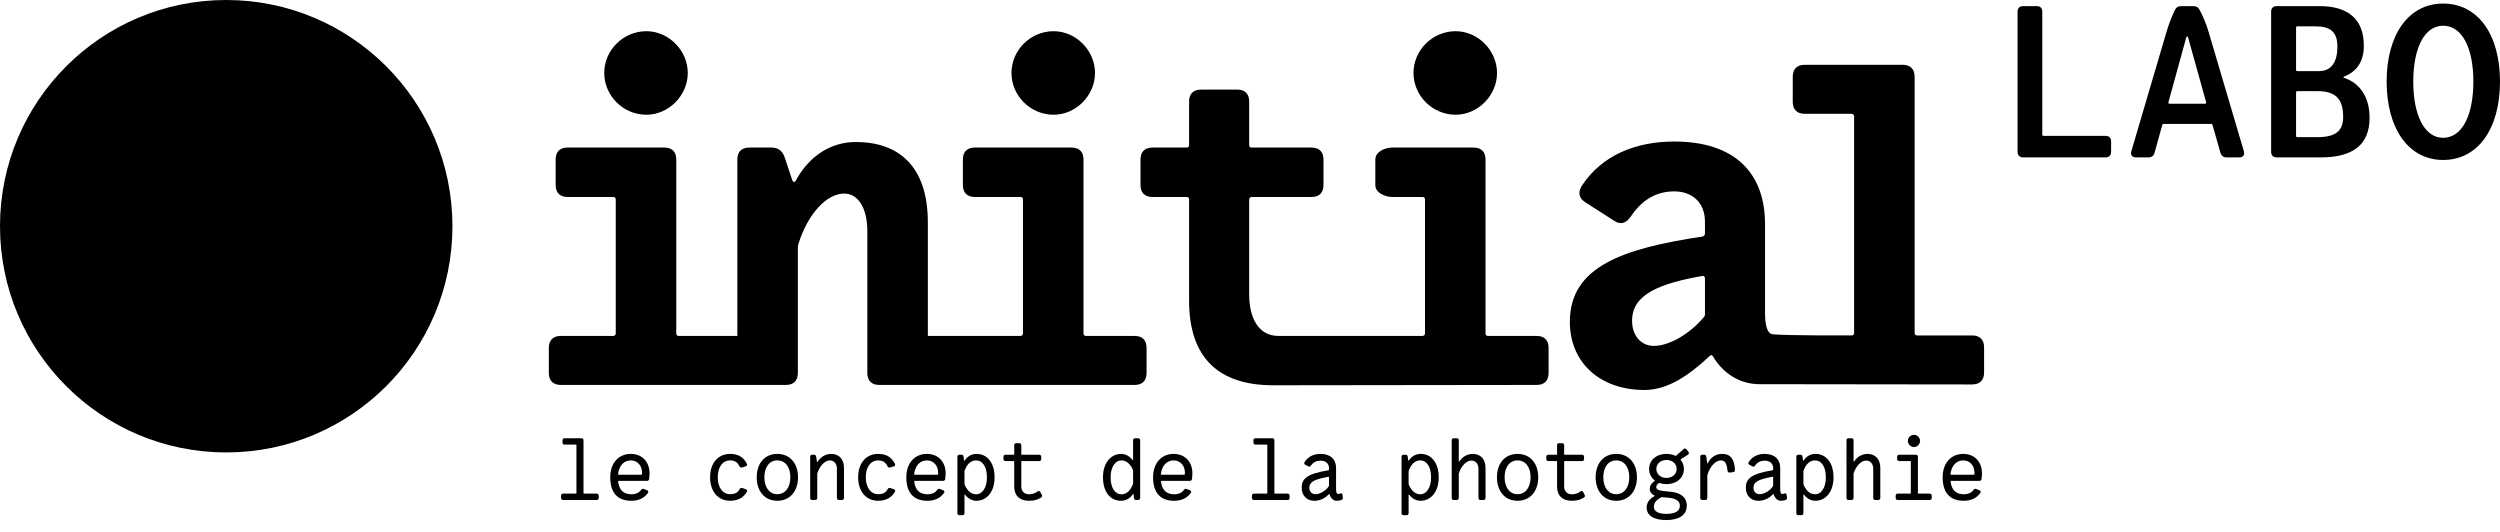
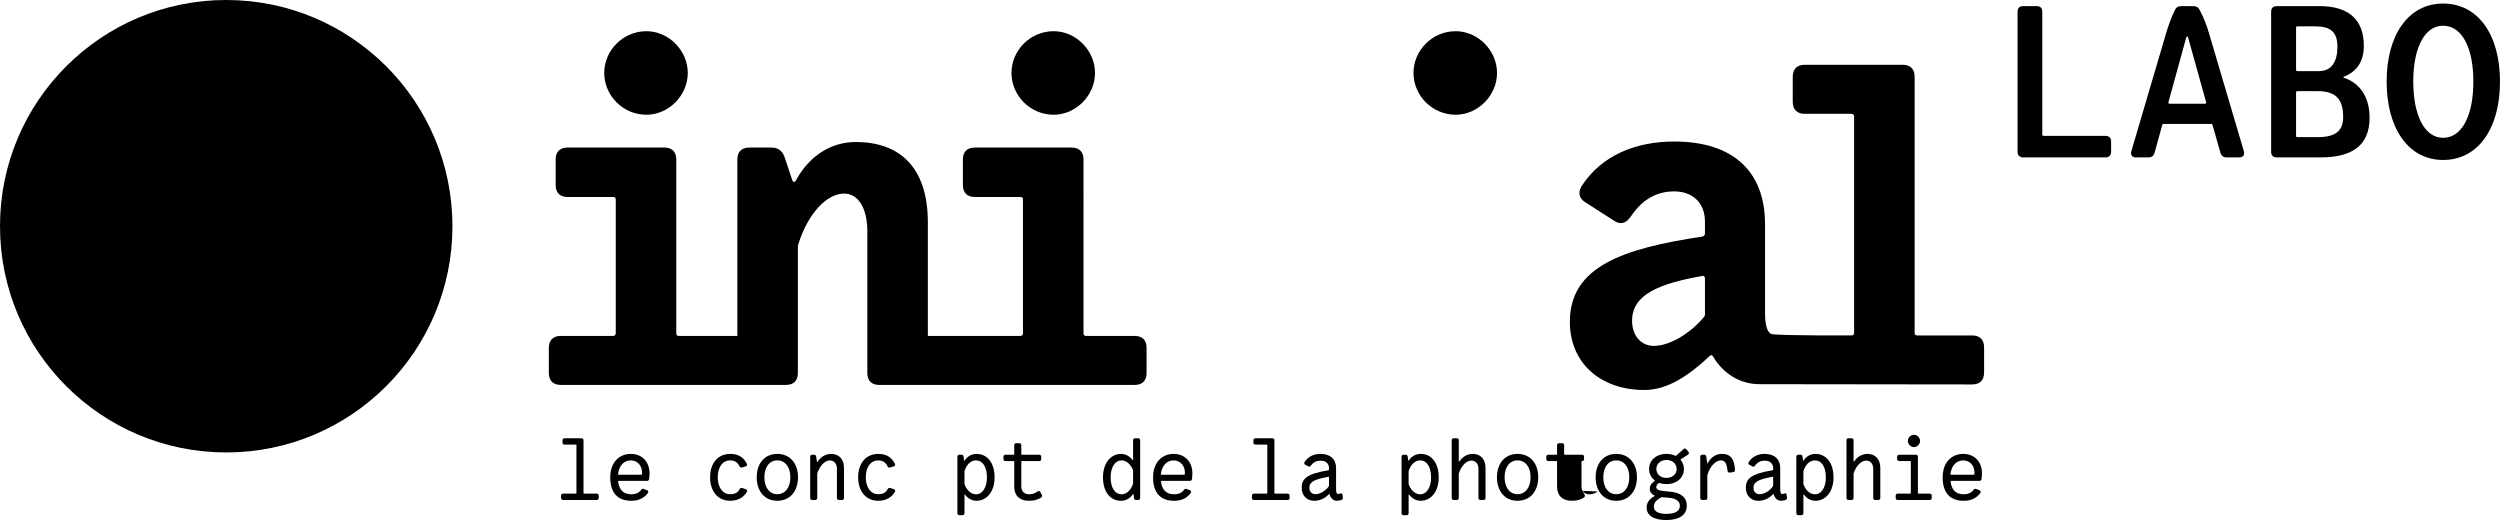
<svg xmlns="http://www.w3.org/2000/svg" version="1.1" id="INITIAL_LABO" x="0px" y="0px" width="479.938px" height="102.047px" viewBox="0 0 479.938 102.047" enable-background="new 0 0 479.938 102.047" xml:space="preserve">
  <path id="l_1_" d="M112.114,94.765h2.432c0.252,0,0.395,0.142,0.395,0.394v0.427c0,0.254-0.143,0.396-0.395,0.396h-6.443  c-0.253,0-0.395-0.142-0.395-0.396v-0.427c0-0.252,0.142-0.394,0.395-0.394h2.464c0.063,0,0.094-0.032,0.094-0.095v-9.223  c0-0.047-0.031-0.095-0.094-0.095h-2.18c-0.252,0-0.395-0.142-0.395-0.395v-0.427c0-0.253,0.143-0.395,0.395-0.395h3.238  c0.252,0,0.394,0.142,0.394,0.395V94.67C112.019,94.732,112.051,94.765,112.114,94.765" />
  <path id="e_3_" d="M123.072,94.054c0.142-0.205,0.315-0.269,0.537-0.175l0.6,0.237c0.252,0.095,0.331,0.301,0.173,0.522  c-0.71,1.01-1.831,1.5-3.189,1.5c-2.574,0-4.043-1.47-4.043-4.517c0-2.701,1.595-4.484,3.948-4.484c2.289,0,3.6,1.657,3.6,3.711  c0,0.268-0.031,0.726-0.079,1.104c-0.031,0.237-0.189,0.363-0.426,0.363h-5.448c-0.063,0-0.095,0.048-0.079,0.111  c0.189,1.626,1.026,2.463,2.542,2.463C122.045,94.891,122.693,94.59,123.072,94.054 M118.65,91.037  c-0.016,0.064,0.016,0.095,0.079,0.095h4.422c0.047,0,0.094-0.03,0.094-0.078c0.016-0.111,0.016-0.222,0.016-0.331  c0-1.296-0.853-2.337-2.163-2.337C119.771,88.386,118.824,89.411,118.65,91.037" />
  <path id="c_1_" d="M143.14,89.537l-0.679,0.205c-0.237,0.064-0.395-0.016-0.505-0.236c-0.316-0.663-0.837-1.121-1.785-1.121  c-1.437,0-2.384,1.279-2.384,3.236c0,1.96,0.947,3.254,2.384,3.254c0.806,0,1.437-0.236,1.816-0.964  c0.127-0.221,0.285-0.3,0.521-0.221l0.648,0.221c0.252,0.096,0.347,0.284,0.221,0.521c-0.679,1.153-1.816,1.705-3.206,1.705  c-2.337,0-3.853-1.8-3.853-4.517c0-2.699,1.516-4.484,3.853-4.484c1.643,0,2.59,0.696,3.206,1.896  C143.487,89.269,143.393,89.459,143.14,89.537" />
  <path id="o_2_" d="M145.271,91.622c0-2.701,1.564-4.485,3.948-4.485c2.4,0,3.98,1.784,3.98,4.485c0,2.716-1.58,4.516-3.98,4.516  C146.835,96.138,145.271,94.338,145.271,91.622 M151.73,91.622c0-1.958-0.995-3.237-2.511-3.237c-1.5,0-2.479,1.279-2.479,3.237  s0.979,3.253,2.479,3.253C150.735,94.875,151.73,93.58,151.73,91.622" />
  <path id="n" d="M162.025,89.821v5.765c0,0.253-0.142,0.395-0.395,0.395h-0.568c-0.253,0-0.395-0.142-0.395-0.395v-5.606  c0-1.011-0.616-1.595-1.343-1.595c-0.994,0-1.973,1.074-2.416,2.479c-0.015,0.047-0.015,0.095-0.015,0.125v4.597  c0,0.253-0.142,0.395-0.395,0.395h-0.569c-0.252,0-0.394-0.142-0.394-0.395v-7.896c0-0.252,0.142-0.395,0.394-0.395h0.332  c0.237,0,0.395,0.11,0.426,0.363l0.142,0.995c0.016,0.078,0.095,0.078,0.158-0.032c0.648-1.042,1.659-1.484,2.59-1.484  C160.951,87.137,162.025,88.036,162.025,89.821" />
  <path id="c" d="M171.562,89.537l-0.679,0.205c-0.237,0.064-0.395-0.016-0.505-0.236c-0.316-0.663-0.837-1.121-1.785-1.121  c-1.437,0-2.384,1.279-2.384,3.236c0,1.96,0.947,3.254,2.384,3.254c0.806,0,1.438-0.236,1.816-0.964  c0.127-0.221,0.285-0.3,0.521-0.221l0.648,0.221c0.253,0.096,0.347,0.284,0.221,0.521c-0.679,1.153-1.816,1.705-3.206,1.705  c-2.337,0-3.853-1.8-3.853-4.517c0-2.699,1.516-4.484,3.853-4.484c1.643,0,2.59,0.696,3.206,1.896  C171.909,89.269,171.814,89.459,171.562,89.537" />
-   <path id="e_2_" d="M179.914,94.054c0.142-0.205,0.315-0.269,0.537-0.175l0.6,0.237c0.252,0.095,0.331,0.301,0.173,0.522  c-0.71,1.01-1.831,1.5-3.189,1.5c-2.574,0-4.043-1.47-4.043-4.517c0-2.701,1.595-4.484,3.948-4.484c2.289,0,3.6,1.657,3.6,3.711  c0,0.268-0.031,0.726-0.079,1.104c-0.031,0.237-0.189,0.363-0.426,0.363h-5.448c-0.063,0-0.095,0.048-0.079,0.111  c0.189,1.626,1.026,2.463,2.542,2.463C178.887,94.891,179.535,94.59,179.914,94.054 M175.492,91.037  c-0.016,0.064,0.016,0.095,0.079,0.095h4.422c0.047,0,0.094-0.03,0.094-0.078c0.016-0.111,0.016-0.222,0.016-0.331  c0-1.296-0.853-2.337-2.163-2.337C176.613,88.386,175.667,89.411,175.492,91.037" />
  <path id="p_2_" d="M190.936,91.653c0,2.891-1.627,4.484-3.459,4.484c-0.9,0-1.658-0.441-2.211-1.168  c-0.047-0.063-0.11-0.047-0.11,0.032v3.505c0,0.253-0.142,0.395-0.395,0.395h-0.568c-0.253,0-0.395-0.142-0.395-0.395V87.69  c0-0.253,0.142-0.396,0.395-0.396h0.363c0.237,0,0.395,0.11,0.426,0.363l0.095,0.727c0.016,0.079,0.063,0.11,0.111,0.031  c0.536-0.821,1.342-1.279,2.305-1.279C189.42,87.137,190.936,88.717,190.936,91.653 M189.467,91.653c0-2.053-0.837-3.269-2.1-3.269  c-0.6,0-1.627,0.332-2.195,2.005c-0.016,0.048-0.016,0.095-0.016,0.127V92.9c0,0.032,0.016,0.079,0.032,0.143  c0.489,1.217,1.326,1.848,2.179,1.848C188.662,94.891,189.467,93.517,189.467,91.653" />
  <path id="t_1_" d="M199.714,94.464l0.284,0.521c0.111,0.221,0.063,0.411-0.142,0.537c-0.6,0.379-1.263,0.616-2.321,0.616  c-1.848,0-2.827-1.042-2.827-2.717v-4.816c0-0.047-0.032-0.095-0.094-0.095h-1.58c-0.252,0-0.394-0.143-0.394-0.395V87.69  c0-0.253,0.142-0.396,0.394-0.396h1.58c0.062,0,0.094-0.031,0.094-0.095v-1.722c0-0.252,0.142-0.395,0.395-0.395h0.569  c0.252,0,0.394,0.143,0.394,0.395V87.2c0,0.047,0.032,0.095,0.095,0.095h3.332c0.253,0,0.395,0.143,0.395,0.396v0.426  c0,0.252-0.142,0.395-0.395,0.395h-3.332c-0.063,0-0.095,0.031-0.095,0.095v4.816c0,0.885,0.6,1.469,1.469,1.469  c0.631,0,1.137-0.174,1.642-0.536C199.398,94.195,199.588,94.211,199.714,94.464" />
  <path id="d" d="M217.919,84.137h0.569c0.253,0,0.395,0.142,0.395,0.395v11.054c0,0.253-0.142,0.396-0.395,0.396h-0.363  c-0.237,0-0.395-0.11-0.427-0.363l-0.094-0.742c-0.016-0.08-0.063-0.095-0.111-0.016c-0.537,0.805-1.342,1.279-2.306,1.279  c-1.926,0-3.442-1.579-3.442-4.518c0-2.89,1.626-4.484,3.458-4.484c0.9,0,1.658,0.442,2.211,1.169  c0.047,0.062,0.111,0.048,0.111-0.031v-3.743C217.525,84.278,217.667,84.137,217.919,84.137 M217.509,92.886  c0.016-0.048,0.016-0.096,0.016-0.126v-2.386c0-0.031,0-0.079-0.016-0.126c-0.49-1.216-1.342-1.863-2.195-1.863  c-1.295,0-2.101,1.374-2.101,3.236c0,2.037,0.838,3.27,2.101,3.27C215.914,94.891,216.94,94.56,217.509,92.886" />
  <path id="e_1_" d="M227.283,94.054c0.142-0.205,0.315-0.269,0.536-0.175l0.601,0.237c0.252,0.095,0.331,0.301,0.173,0.522  c-0.71,1.01-1.832,1.5-3.19,1.5c-2.573,0-4.042-1.47-4.042-4.517c0-2.701,1.595-4.484,3.948-4.484c2.289,0,3.6,1.657,3.6,3.711  c0,0.268-0.032,0.726-0.079,1.104c-0.031,0.237-0.189,0.363-0.426,0.363h-5.448c-0.064,0-0.095,0.048-0.079,0.111  c0.189,1.626,1.026,2.463,2.542,2.463C226.256,94.891,226.903,94.59,227.283,94.054 M222.861,91.037  c-0.016,0.064,0.016,0.095,0.079,0.095h4.422c0.047,0,0.094-0.03,0.094-0.078c0.016-0.111,0.016-0.222,0.016-0.331  c0-1.296-0.853-2.337-2.163-2.337C223.982,88.386,223.035,89.411,222.861,91.037" />
  <path id="l" d="M244.746,94.765h2.432c0.253,0,0.395,0.142,0.395,0.394v0.427c0,0.254-0.142,0.396-0.395,0.396h-6.443  c-0.253,0-0.395-0.142-0.395-0.396v-0.427c0-0.252,0.142-0.394,0.395-0.394h2.464c0.063,0,0.095-0.032,0.095-0.095v-9.223  c0-0.047-0.031-0.095-0.095-0.095h-2.18c-0.252,0-0.394-0.142-0.394-0.395v-0.427c0-0.253,0.142-0.395,0.394-0.395h3.238  c0.252,0,0.394,0.142,0.394,0.395V94.67C244.65,94.732,244.683,94.765,244.746,94.765" />
  <path id="a_1_" d="M257.726,95.018l0.062,0.489c0.031,0.236-0.048,0.395-0.269,0.474c-0.221,0.095-0.505,0.157-0.9,0.157  c-0.646,0-1.152-0.488-1.374-1.231c-0.015-0.079-0.062-0.079-0.126-0.031c-0.899,0.932-1.879,1.263-2.857,1.263  c-1.421,0-2.369-1.042-2.369-2.494c0-1.675,0.899-2.685,5.147-3.364c0.063-0.015,0.096-0.062,0.096-0.111v-0.314  c0-0.854-0.616-1.421-1.627-1.421c-0.727,0-1.358,0.269-1.832,0.931c-0.143,0.222-0.315,0.285-0.536,0.158l-0.537-0.284  c-0.221-0.127-0.3-0.316-0.158-0.536c0.711-1.122,1.863-1.564,3.063-1.564c1.91,0,2.984,1.042,2.984,2.717v3.964  c0,0.537,0.047,1.01,0.41,1.01c0.144,0,0.253-0.015,0.396-0.079C257.535,94.638,257.693,94.717,257.726,95.018 M255.104,93.327  c0.016-0.031,0.032-0.079,0.032-0.11v-1.595c0-0.062-0.048-0.111-0.111-0.095c-2.668,0.49-3.663,0.963-3.663,2.116  c0,0.806,0.537,1.231,1.2,1.231C253.461,94.875,254.631,94.116,255.104,93.327" />
  <path id="p_1_" d="M276.199,91.653c0,2.891-1.627,4.484-3.459,4.484c-0.899,0-1.658-0.441-2.211-1.168  c-0.047-0.063-0.11-0.047-0.11,0.032v3.505c0,0.253-0.142,0.395-0.395,0.395h-0.568c-0.253,0-0.395-0.142-0.395-0.395V87.69  c0-0.253,0.142-0.396,0.395-0.396h0.363c0.237,0,0.394,0.11,0.426,0.363l0.096,0.727c0.016,0.079,0.062,0.11,0.11,0.031  c0.536-0.821,1.342-1.279,2.306-1.279C274.684,87.137,276.199,88.717,276.199,91.653 M274.73,91.653c0-2.053-0.837-3.269-2.1-3.269  c-0.602,0-1.628,0.332-2.195,2.005c-0.017,0.048-0.017,0.095-0.017,0.127V92.9c0,0.032,0.017,0.079,0.032,0.143  c0.489,1.217,1.326,1.848,2.18,1.848C273.926,94.891,274.73,93.517,274.73,91.653" />
  <path id="h_1_" d="M285.184,89.821v5.765c0,0.253-0.143,0.395-0.396,0.395h-0.568c-0.253,0-0.395-0.142-0.395-0.395v-5.606  c0-0.995-0.616-1.563-1.342-1.563c-0.995,0-1.975,1.058-2.416,2.448c-0.017,0.047-0.017,0.095-0.017,0.125v4.597  c0,0.253-0.142,0.395-0.395,0.395h-0.569c-0.252,0-0.394-0.142-0.394-0.395V84.531c0-0.253,0.142-0.395,0.394-0.395h0.569  c0.253,0,0.395,0.142,0.395,0.395v4.026c0,0.096,0.079,0.08,0.143-0.015c0.663-0.979,1.642-1.406,2.542-1.406  C284.109,87.137,285.184,88.036,285.184,89.821" />
  <path id="o_1_" d="M287.377,91.622c0-2.701,1.563-4.485,3.947-4.485c2.4,0,3.98,1.784,3.98,4.485c0,2.716-1.58,4.516-3.98,4.516  C288.94,96.138,287.377,94.338,287.377,91.622 M293.835,91.622c0-1.958-0.994-3.237-2.511-3.237c-1.5,0-2.479,1.279-2.479,3.237  s0.979,3.253,2.479,3.253C292.841,94.875,293.835,93.58,293.835,91.622" />
-   <path id="t" d="M303.926,94.464l0.283,0.521c0.111,0.221,0.063,0.411-0.142,0.537c-0.601,0.379-1.263,0.616-2.321,0.616  c-1.848,0-2.827-1.042-2.827-2.717v-4.816c0-0.047-0.031-0.095-0.095-0.095h-1.579c-0.252,0-0.394-0.143-0.394-0.395V87.69  c0-0.253,0.142-0.396,0.394-0.396h1.579c0.063,0,0.095-0.031,0.095-0.095v-1.722c0-0.252,0.143-0.395,0.396-0.395h0.567  c0.254,0,0.396,0.143,0.396,0.395V87.2c0,0.047,0.032,0.095,0.095,0.095h3.332c0.252,0,0.395,0.143,0.395,0.396v0.426  c0,0.252-0.143,0.395-0.395,0.395h-3.332c-0.062,0-0.095,0.031-0.095,0.095v4.816c0,0.885,0.6,1.469,1.469,1.469  c0.631,0,1.137-0.174,1.643-0.536C303.609,94.195,303.798,94.211,303.926,94.464" />
+   <path id="t" d="M303.926,94.464l0.283,0.521c0.111,0.221,0.063,0.411-0.142,0.537c-0.601,0.379-1.263,0.616-2.321,0.616  c-1.848,0-2.827-1.042-2.827-2.717v-4.816c0-0.047-0.031-0.095-0.095-0.095h-1.579c-0.252,0-0.394-0.143-0.394-0.395V87.69  c0-0.253,0.142-0.396,0.394-0.396h1.579c0.063,0,0.095-0.031,0.095-0.095v-1.722c0-0.252,0.143-0.395,0.396-0.395h0.567  c0.254,0,0.396,0.143,0.396,0.395V87.2c0,0.047,0.032,0.095,0.095,0.095h3.332c0.252,0,0.395,0.143,0.395,0.396v0.426  c0,0.252-0.143,0.395-0.395,0.395c-0.062,0-0.095,0.031-0.095,0.095v4.816c0,0.885,0.6,1.469,1.469,1.469  c0.631,0,1.137-0.174,1.643-0.536C303.609,94.195,303.798,94.211,303.926,94.464" />
  <path id="o" d="M306.324,91.622c0-2.701,1.564-4.485,3.948-4.485c2.399,0,3.979,1.784,3.979,4.485c0,2.716-1.58,4.516-3.979,4.516  C307.889,96.138,306.324,94.338,306.324,91.622 M312.783,91.622c0-1.958-0.995-3.237-2.511-3.237c-1.5,0-2.479,1.279-2.479,3.237  s0.979,3.253,2.479,3.253C311.788,94.875,312.783,93.58,312.783,91.622" />
  <path id="g" d="M323.82,97.086c0,1.879-1.611,2.748-3.932,2.748c-2.448,0-3.775-0.885-3.775-2.417c0-1.041,0.68-1.721,1.485-2.163  c0.062-0.032,0.062-0.079,0-0.126c-0.521-0.237-0.884-0.68-0.884-1.279c0-0.616,0.347-1.122,0.931-1.5  c0.063-0.048,0.063-0.095,0-0.127c-0.663-0.521-1.059-1.31-1.059-2.195c0-1.642,1.344-2.89,3.332-2.89  c0.648,0,1.217,0.127,1.722,0.363c0.048,0.017,0.079,0.031,0.127-0.016l1.437-1.263c0.189-0.174,0.396-0.159,0.553,0.047l0.38,0.474  c0.157,0.205,0.126,0.41-0.096,0.553l-1.374,0.869c-0.047,0.031-0.047,0.078-0.016,0.127c0.395,0.473,0.616,1.072,0.616,1.735  c0,1.674-1.326,2.906-3.349,2.906c-0.473,0-0.931-0.063-1.325-0.206c-0.049-0.015-0.079,0-0.126,0.018  c-0.316,0.204-0.507,0.488-0.507,0.772c0,0.442,0.458,0.647,1.358,0.743l1.516,0.157C322.446,94.591,323.82,95.317,323.82,97.086   M322.493,97.102c0-0.664-0.426-1.405-2.146-1.548c-0.443-0.031-0.854-0.079-1.295-0.111c-0.049,0-0.079,0-0.127,0.032  c-0.915,0.458-1.422,1.043-1.422,1.785c0,0.837,0.712,1.389,2.386,1.389C321.594,98.648,322.493,98.128,322.493,97.102   M317.978,90.026c0,0.963,0.773,1.723,1.941,1.723c1.186,0,1.958-0.76,1.958-1.723c0-0.946-0.772-1.721-1.958-1.721  C318.751,88.306,317.978,89.08,317.978,90.026" />
  <path id="r" d="M333.072,90.217c0,0.252-0.142,0.394-0.379,0.426l-0.632,0.079c-0.252,0.031-0.395-0.111-0.426-0.379  c-0.143-1.547-0.584-1.958-1.264-1.958c-1.073,0-2.115,1.216-2.59,2.779c-0.016,0.047-0.016,0.095-0.016,0.127v4.294  c0,0.253-0.143,0.395-0.396,0.395h-0.567c-0.253,0-0.396-0.142-0.396-0.395v-7.896c0-0.253,0.143-0.395,0.396-0.395h0.332  c0.235,0,0.394,0.111,0.426,0.364l0.205,1.356c0,0.017,0.079-0.095,0.142-0.205c0.664-1.168,1.611-1.674,2.717-1.674  C332.172,87.137,332.978,88.085,333.072,90.217" />
  <path id="a" d="M342.989,95.018l0.062,0.489c0.031,0.236-0.048,0.395-0.269,0.474c-0.221,0.095-0.505,0.157-0.9,0.157  c-0.646,0-1.152-0.488-1.374-1.231c-0.016-0.079-0.062-0.079-0.126-0.031c-0.899,0.932-1.879,1.263-2.857,1.263  c-1.421,0-2.369-1.042-2.369-2.494c0-1.675,0.899-2.685,5.147-3.364c0.063-0.015,0.096-0.062,0.096-0.111v-0.314  c0-0.854-0.616-1.421-1.627-1.421c-0.727,0-1.358,0.269-1.832,0.931c-0.143,0.222-0.315,0.285-0.536,0.158l-0.538-0.284  c-0.22-0.127-0.3-0.316-0.157-0.536c0.71-1.122,1.863-1.564,3.063-1.564c1.91,0,2.984,1.042,2.984,2.717v3.964  c0,0.537,0.047,1.01,0.41,1.01c0.144,0,0.253-0.015,0.396-0.079C342.799,94.638,342.957,94.717,342.989,95.018 M340.367,93.327  c0.016-0.031,0.032-0.079,0.032-0.11v-1.595c0-0.062-0.048-0.111-0.111-0.095c-2.668,0.49-3.663,0.963-3.663,2.116  c0,0.806,0.536,1.231,1.2,1.231C338.725,94.875,339.893,94.116,340.367,93.327" />
  <path id="p" d="M351.989,91.653c0,2.891-1.627,4.484-3.459,4.484c-0.9,0-1.658-0.441-2.211-1.168  c-0.047-0.063-0.11-0.047-0.11,0.032v3.505c0,0.253-0.142,0.395-0.395,0.395h-0.568c-0.253,0-0.395-0.142-0.395-0.395V87.69  c0-0.253,0.142-0.396,0.395-0.396h0.363c0.236,0,0.395,0.11,0.426,0.363l0.095,0.727c0.017,0.079,0.063,0.11,0.111,0.031  c0.536-0.821,1.342-1.279,2.305-1.279C350.473,87.137,351.989,88.717,351.989,91.653 M350.521,91.653  c0-2.053-0.837-3.269-2.101-3.269c-0.6,0-1.627,0.332-2.195,2.005c-0.016,0.048-0.016,0.095-0.016,0.127V92.9  c0,0.032,0.016,0.079,0.032,0.143c0.489,1.217,1.326,1.848,2.179,1.848C349.715,94.891,350.521,93.517,350.521,91.653" />
  <path id="h" d="M360.973,89.821v5.765c0,0.253-0.142,0.395-0.395,0.395h-0.568c-0.253,0-0.395-0.142-0.395-0.395v-5.606  c0-0.995-0.616-1.563-1.344-1.563c-0.993,0-1.973,1.058-2.415,2.448c-0.016,0.047-0.016,0.095-0.016,0.125v4.597  c0,0.253-0.142,0.395-0.395,0.395h-0.569c-0.252,0-0.395-0.142-0.395-0.395V84.531c0-0.253,0.143-0.395,0.395-0.395h0.569  c0.253,0,0.395,0.142,0.395,0.395v4.026c0,0.096,0.079,0.08,0.142-0.015c0.663-0.979,1.643-1.406,2.542-1.406  C359.898,87.137,360.973,88.036,360.973,89.821" />
  <path id="i" d="M368.282,94.765h2.164c0.253,0,0.396,0.143,0.396,0.395v0.426c0,0.253-0.143,0.395-0.396,0.395h-6.127  c-0.253,0-0.395-0.142-0.395-0.395v-0.426c0-0.252,0.142-0.395,0.395-0.395h2.416c0.063,0,0.095-0.031,0.095-0.096v-6.064  c0-0.062-0.031-0.094-0.095-0.094h-2.132c-0.253,0-0.396-0.142-0.396-0.395V87.69c0-0.254,0.143-0.396,0.396-0.396h3.189  c0.254,0,0.396,0.142,0.396,0.396v6.979C368.188,94.733,368.22,94.765,368.282,94.765 M366.262,84.642  c0-0.632,0.537-1.168,1.184-1.168c0.616,0,1.153,0.536,1.153,1.168c0,0.633-0.537,1.185-1.153,1.185  C366.799,85.826,366.262,85.274,366.262,84.642" />
  <path id="e" d="M378.862,94.054c0.143-0.205,0.315-0.269,0.536-0.175L380,94.116c0.252,0.095,0.331,0.301,0.173,0.522  c-0.71,1.01-1.832,1.5-3.19,1.5c-2.574,0-4.042-1.47-4.042-4.517c0-2.701,1.595-4.484,3.948-4.484c2.289,0,3.6,1.657,3.6,3.711  c0,0.268-0.031,0.726-0.079,1.104c-0.03,0.237-0.188,0.363-0.426,0.363h-5.448c-0.063,0-0.095,0.048-0.078,0.111  c0.188,1.626,1.025,2.463,2.542,2.463C377.836,94.891,378.483,94.59,378.862,94.054 M374.44,91.037  c-0.016,0.064,0.017,0.095,0.079,0.095h4.421c0.048,0,0.095-0.03,0.095-0.078c0.017-0.111,0.017-0.222,0.017-0.331  c0-1.296-0.854-2.337-2.163-2.337C375.562,88.386,374.614,89.411,374.44,91.037" />
  <path id="_x2022__3_" d="M0,43.429C0,19.444,19.444,0,43.429,0c23.986,0,43.429,19.444,43.429,43.429  c0,23.985-19.443,43.429-43.429,43.429C19.444,86.857,0,67.414,0,43.429" />
  <path id="al" d="M378.607,64.396h-10.555c-0.326,0-0.49-0.164-0.49-0.491V14.732c0-1.473-0.819-2.291-2.292-2.291h-18.817  c-1.473,0-2.291,0.818-2.291,2.291v4.827c0,1.473,0.818,2.291,2.291,2.291h9c0.327,0,0.49,0.245,0.49,0.491v41.562  c0,0.327-0.163,0.491-0.49,0.491c0,0-12.004,0.056-15.135-0.22c-1.061-0.094-1.474-1.8-1.474-4.091V43.041  c0-10.063-6.054-15.872-17.428-15.872c-7.362,0-13.908,2.618-17.754,8.509c-0.818,1.309-0.491,2.455,0.737,3.191l5.48,3.518  c1.229,0.818,2.291,0.491,3.192-0.818c2.291-3.436,5.154-4.827,8.344-4.827c3.52,0,5.893,2.209,5.893,5.809v2.291  c0,0.245-0.164,0.49-0.491,0.572c-15.218,2.291-25.445,5.727-25.445,16.364c0,7.854,5.81,13.091,14.318,13.091  c4.5,0,8.591-2.833,12.518-6.515c0.246-0.246,0.491-0.246,0.655,0.082c1.882,3.191,5.072,5.318,8.918,5.318l40.825,0.051  c1.473,0,2.291-0.818,2.291-2.291v-4.827C380.898,65.214,380.08,64.396,378.607,64.396 M327.31,60.348  c0,0.246-0.082,0.409-0.246,0.573c-2.536,3.027-6.463,5.481-9.572,5.481c-2.454,0-4.173-1.964-4.173-4.827  c0-5.072,5.236-7.118,13.418-8.591c0.409-0.082,0.573,0.163,0.573,0.491V60.348z" />
  <path id="_x2022__2_" d="M124.099,22.026c4.254,0,7.936-3.682,7.936-8.019c0-4.335-3.682-8.018-7.936-8.018  c-4.5,0-8.101,3.683-8.101,8.018C115.998,18.344,119.599,22.026,124.099,22.026" />
  <path id="_x2022__1_" d="M202.278,22.026c4.254,0,7.937-3.682,7.937-8.019c0-4.335-3.683-8.018-7.937-8.018  c-4.5,0-8.101,3.683-8.101,8.018C194.177,18.344,197.778,22.026,202.278,22.026" />
  <path id="ini" d="M217.823,64.489h-9.327c-0.327,0-0.491-0.164-0.491-0.491V30.617c0-1.473-0.818-2.291-2.29-2.291h-18.574  c-1.472,0-2.291,0.818-2.291,2.291v4.909c0,1.473,0.819,2.291,2.291,2.291h8.755c0.327,0,0.491,0.163,0.491,0.49v25.691  c0,0.327-0.246,0.491-0.491,0.491h-17.772V42.725c0-11.045-5.808-15.463-13.827-15.463c-4.663,0-8.836,2.537-11.454,7.282  c-0.245,0.491-0.572,0.491-0.736,0.082l-1.473-4.418c-0.409-1.228-1.228-1.882-2.536-1.882h-4.255c-1.473,0-2.291,0.818-2.291,2.291  v33.873h-11.235c-0.327,0-0.491-0.164-0.491-0.491V30.617c0-1.473-0.817-2.291-2.29-2.291h-18.573c-1.473,0-2.291,0.818-2.291,2.291  v4.909c0,1.473,0.818,2.291,2.291,2.291h8.755c0.327,0,0.491,0.163,0.491,0.49v25.691c0,0.327-0.246,0.491-0.491,0.491h-10.064  c-1.472,0-2.291,0.817-2.291,2.291v4.826c0,1.474,0.819,2.291,2.291,2.291h43.225c1.473,0,2.291-0.817,2.291-2.291V47.553  c0-0.164,0-0.409,0.082-0.655c1.8-5.808,5.401-9.736,8.836-9.736c2.455,0,4.419,2.455,4.419,7.282v27.163  c0,1.474,0.817,2.291,2.29,2.291h49.026c1.473,0,2.291-0.817,2.291-2.291V66.78C220.114,65.307,219.295,64.489,217.823,64.489" />
  <path id="_x2022_" d="M279.456,22.026c4.254,0,7.937-3.682,7.937-8.019c0-4.335-3.683-8.018-7.937-8.018  c-4.5,0-8.101,3.683-8.101,8.018C271.355,18.344,274.956,22.026,279.456,22.026" />
-   <path id="ti" d="M295.001,64.489h-9.327c-0.327,0-0.491-0.164-0.491-0.491V30.617c0-1.473-0.817-2.291-2.29-2.291h-15.573  c-1.473,0-3.291,0.818-3.291,2.291v4.909c0,1.473,1.818,2.291,3.291,2.291h5.755c0.327,0,0.491,0.163,0.491,0.49v25.691  c0,0.327-0.246,0.491-0.491,0.491h-27.678c-3.683,0-5.585-3.291-5.585-7.954V38.307c0-0.327,0.245-0.49,0.491-0.49h11.482  c1.472,0,2.291-0.818,2.291-2.291v-4.909c0-1.473-0.819-2.291-2.291-2.291h-11.482c-0.327,0-0.491-0.164-0.491-0.491V19.49  c0-1.473-0.817-2.291-2.291-2.291h-6.954c-1.473,0-2.291,0.818-2.291,2.291v8.345c0,0.327-0.164,0.491-0.491,0.491h-6.545  c-1.473,0-2.291,0.818-2.291,2.291v4.909c0,1.473,0.818,2.291,2.291,2.291h6.545c0.327,0,0.491,0.163,0.491,0.49v19.455  c0,10.963,5.727,16.2,16.118,16.2l50.607-0.064c1.473,0,2.291-0.817,2.291-2.291V66.78  C297.292,65.307,296.474,64.489,295.001,64.489" />
  <path id="L" d="M392.312,26.086h11.903c0.696,0,1.064,0.409,1.064,1.064v2.004c0,0.655-0.409,1.064-1.064,1.064h-15.832  c-0.653,0-1.062-0.409-1.062-1.064V2.236c0-0.696,0.409-1.064,1.062-1.064h2.618c0.696,0,1.064,0.409,1.064,1.064V25.84  C392.066,25.963,392.148,26.086,392.312,26.086" />
  <path id="A" d="M426.266,29.318L424.753,24c-0.041-0.163-0.123-0.204-0.246-0.204h-9.163c-0.123,0-0.205,0.041-0.247,0.204  l-1.472,5.318c-0.163,0.614-0.572,0.901-1.187,0.901h-2.373c-0.735,0-1.104-0.451-0.899-1.187l6.628-22.5  c0.49-1.718,1.104-3.313,1.718-4.582c0.245-0.531,0.654-0.777,1.228-0.777h2.331c0.572,0,0.982,0.246,1.228,0.777  c0.654,1.228,1.35,2.864,1.841,4.664l6.627,22.418c0.205,0.736-0.164,1.187-0.899,1.187h-2.414  C426.839,30.219,426.43,29.891,426.266,29.318 M416.489,19.909h6.831c0.164,0,0.245-0.081,0.204-0.286l-3.477-12.478  c-0.041-0.204-0.286-0.204-0.327,0l-3.437,12.478C416.243,19.828,416.325,19.909,416.489,19.909" />
  <path id="B" d="M450.034,14.96c3.108,1.022,4.867,3.803,4.867,7.649c0,5.195-3.231,7.609-9.367,7.609h-8.47  c-0.694,0-1.062-0.409-1.062-1.063V2.237c0-0.696,0.409-1.064,1.062-1.064h8.224c5.481,0,8.51,2.496,8.51,7.609  c0,2.904-1.229,4.909-3.805,5.932C449.829,14.796,449.829,14.878,450.034,14.96 M441.034,5.059c-0.164,0-0.246,0.082-0.246,0.245  v8.101c0,0.163,0.082,0.245,0.246,0.245h4.173c2.454,0,3.518-1.882,3.518-4.704c0-2.782-1.309-3.887-4.214-3.887H441.034z   M449.829,22.446c0-3.519-1.515-4.95-4.95-4.95h-3.845c-0.123,0-0.246,0.082-0.246,0.245v8.346c0,0.163,0.082,0.245,0.246,0.245  h3.805C448.273,26.332,449.829,25.227,449.829,22.446" />
  <path id="O" d="M458.175,15.655c0-9,4.212-14.973,10.84-14.973c6.709,0,10.922,5.973,10.922,14.973  c0,9.041-4.213,15.054-10.922,15.054C462.387,30.709,458.175,24.696,458.175,15.655 M474.824,15.655  c0-6.464-2.168-10.719-5.81-10.719c-3.559,0-5.727,4.255-5.727,10.719c0,6.504,2.168,10.8,5.727,10.8  C472.656,26.455,474.824,22.159,474.824,15.655" />
</svg>